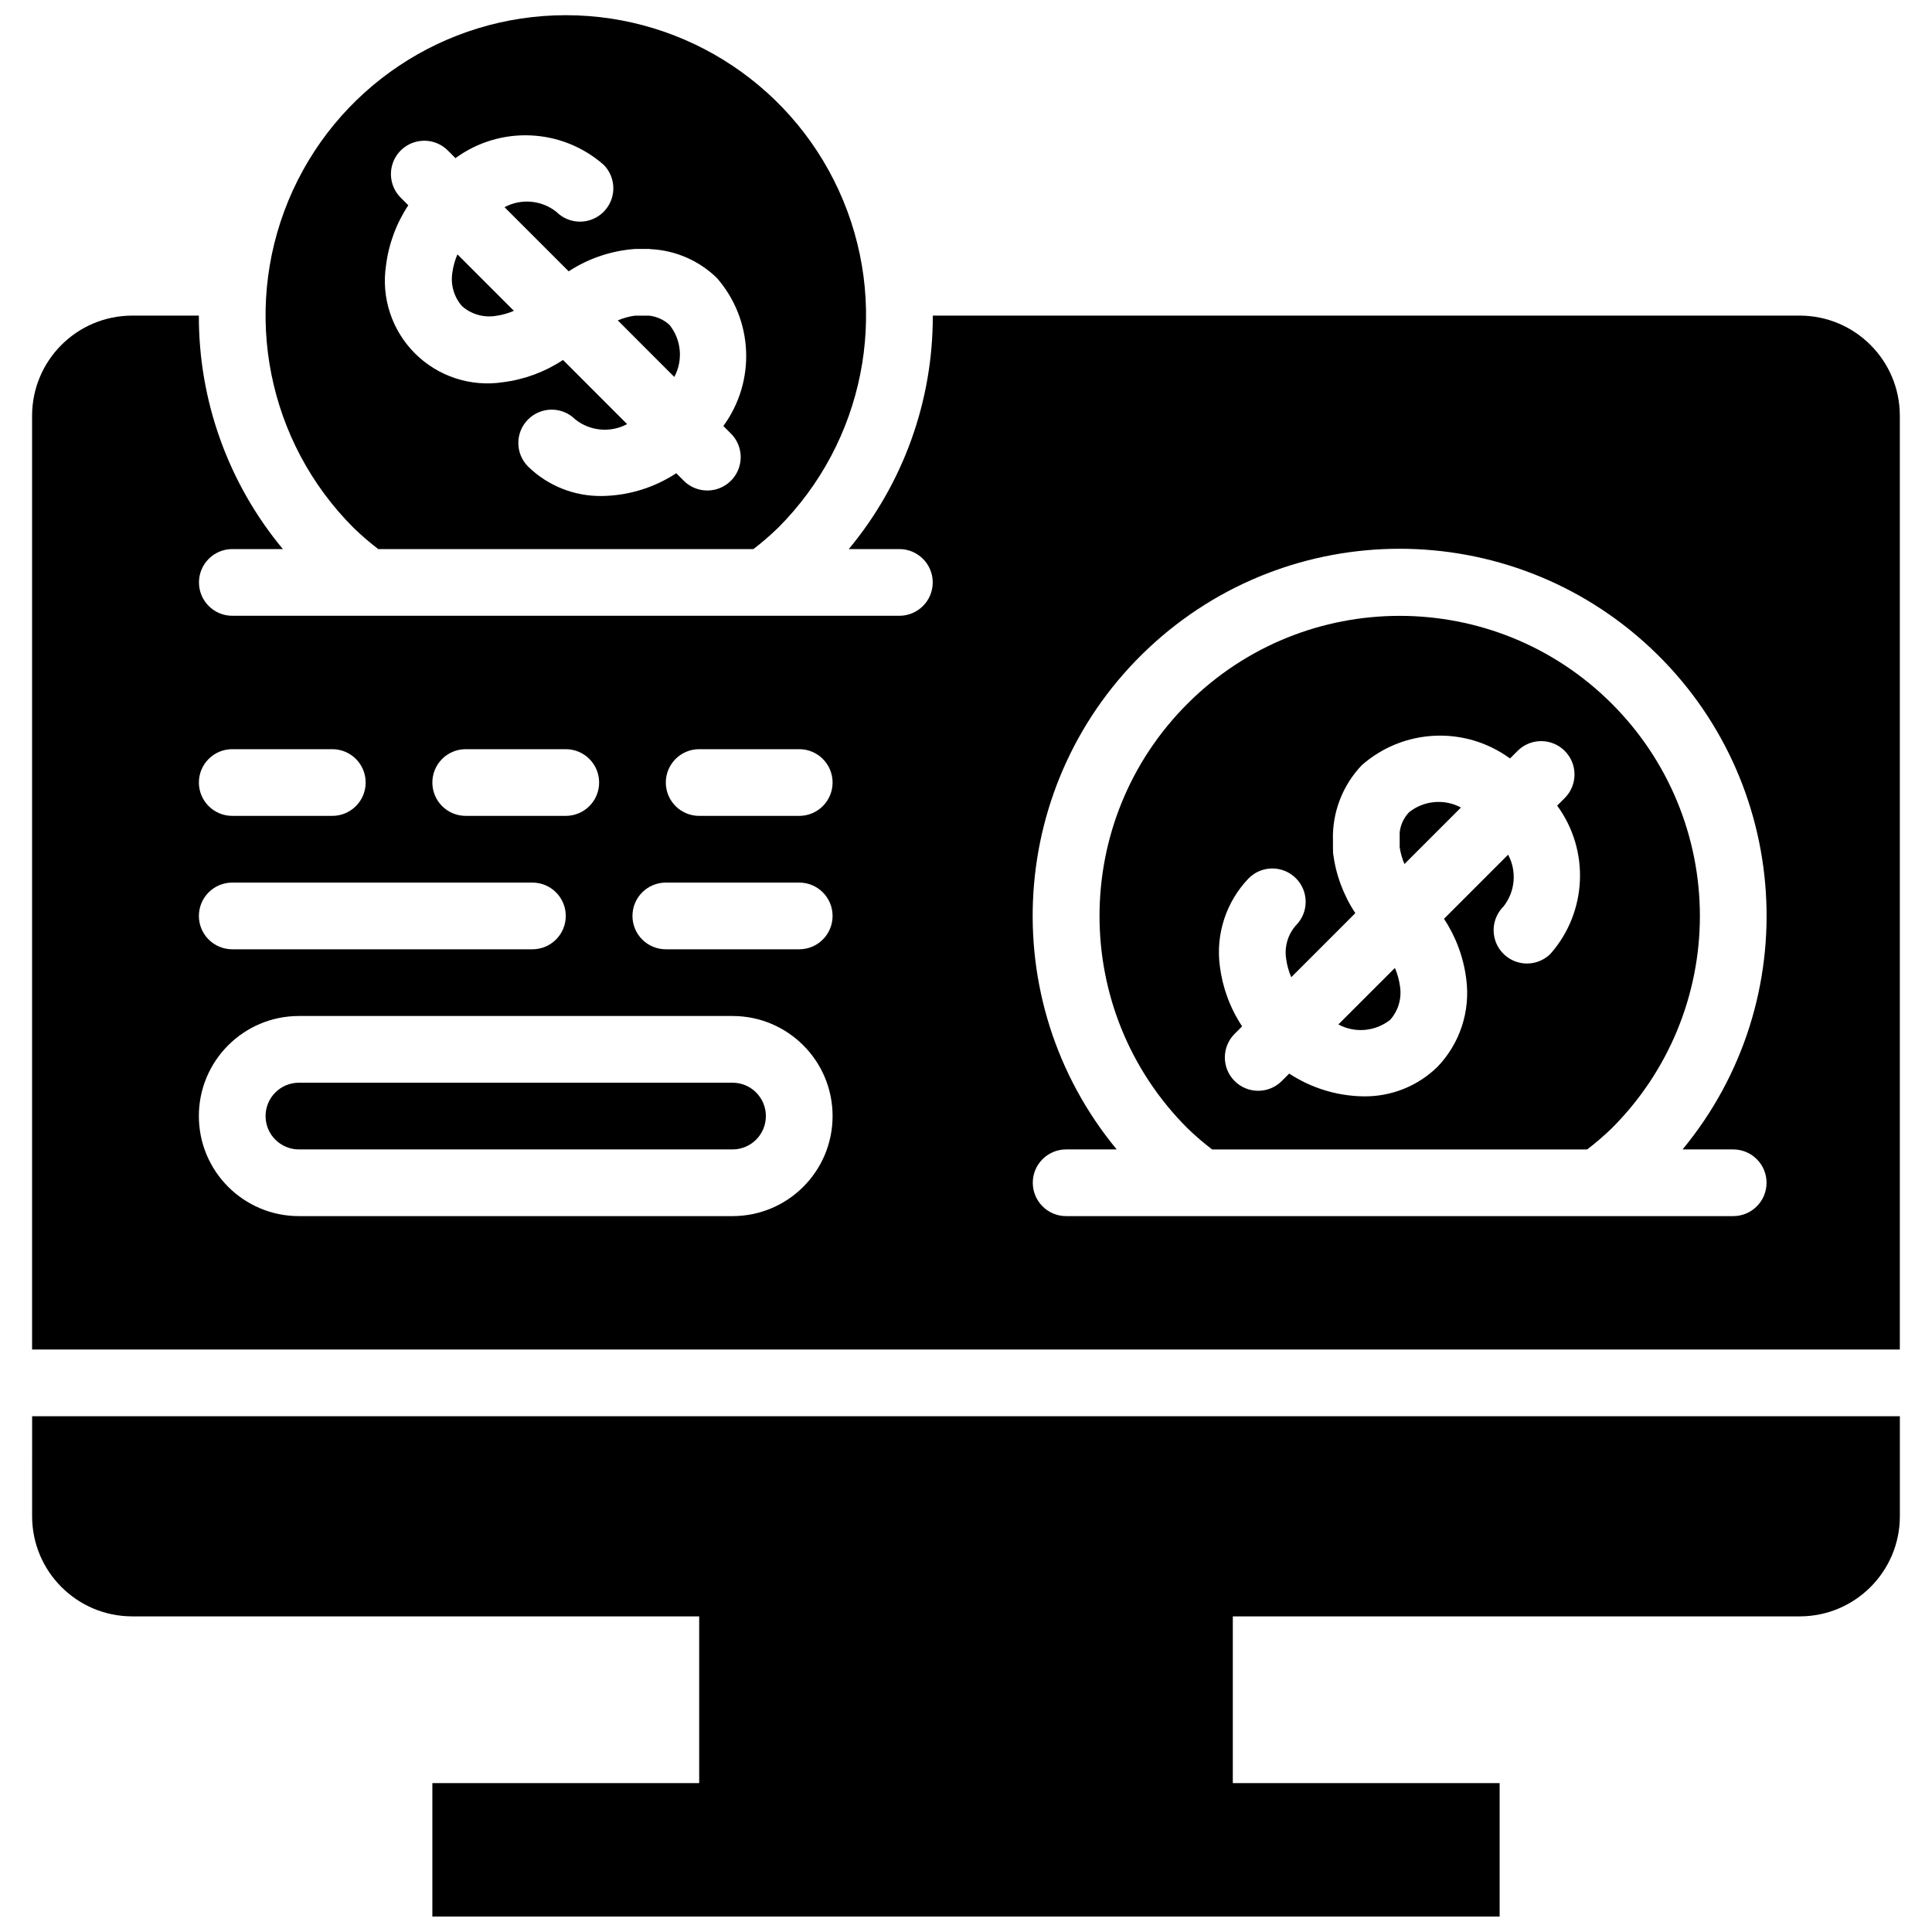
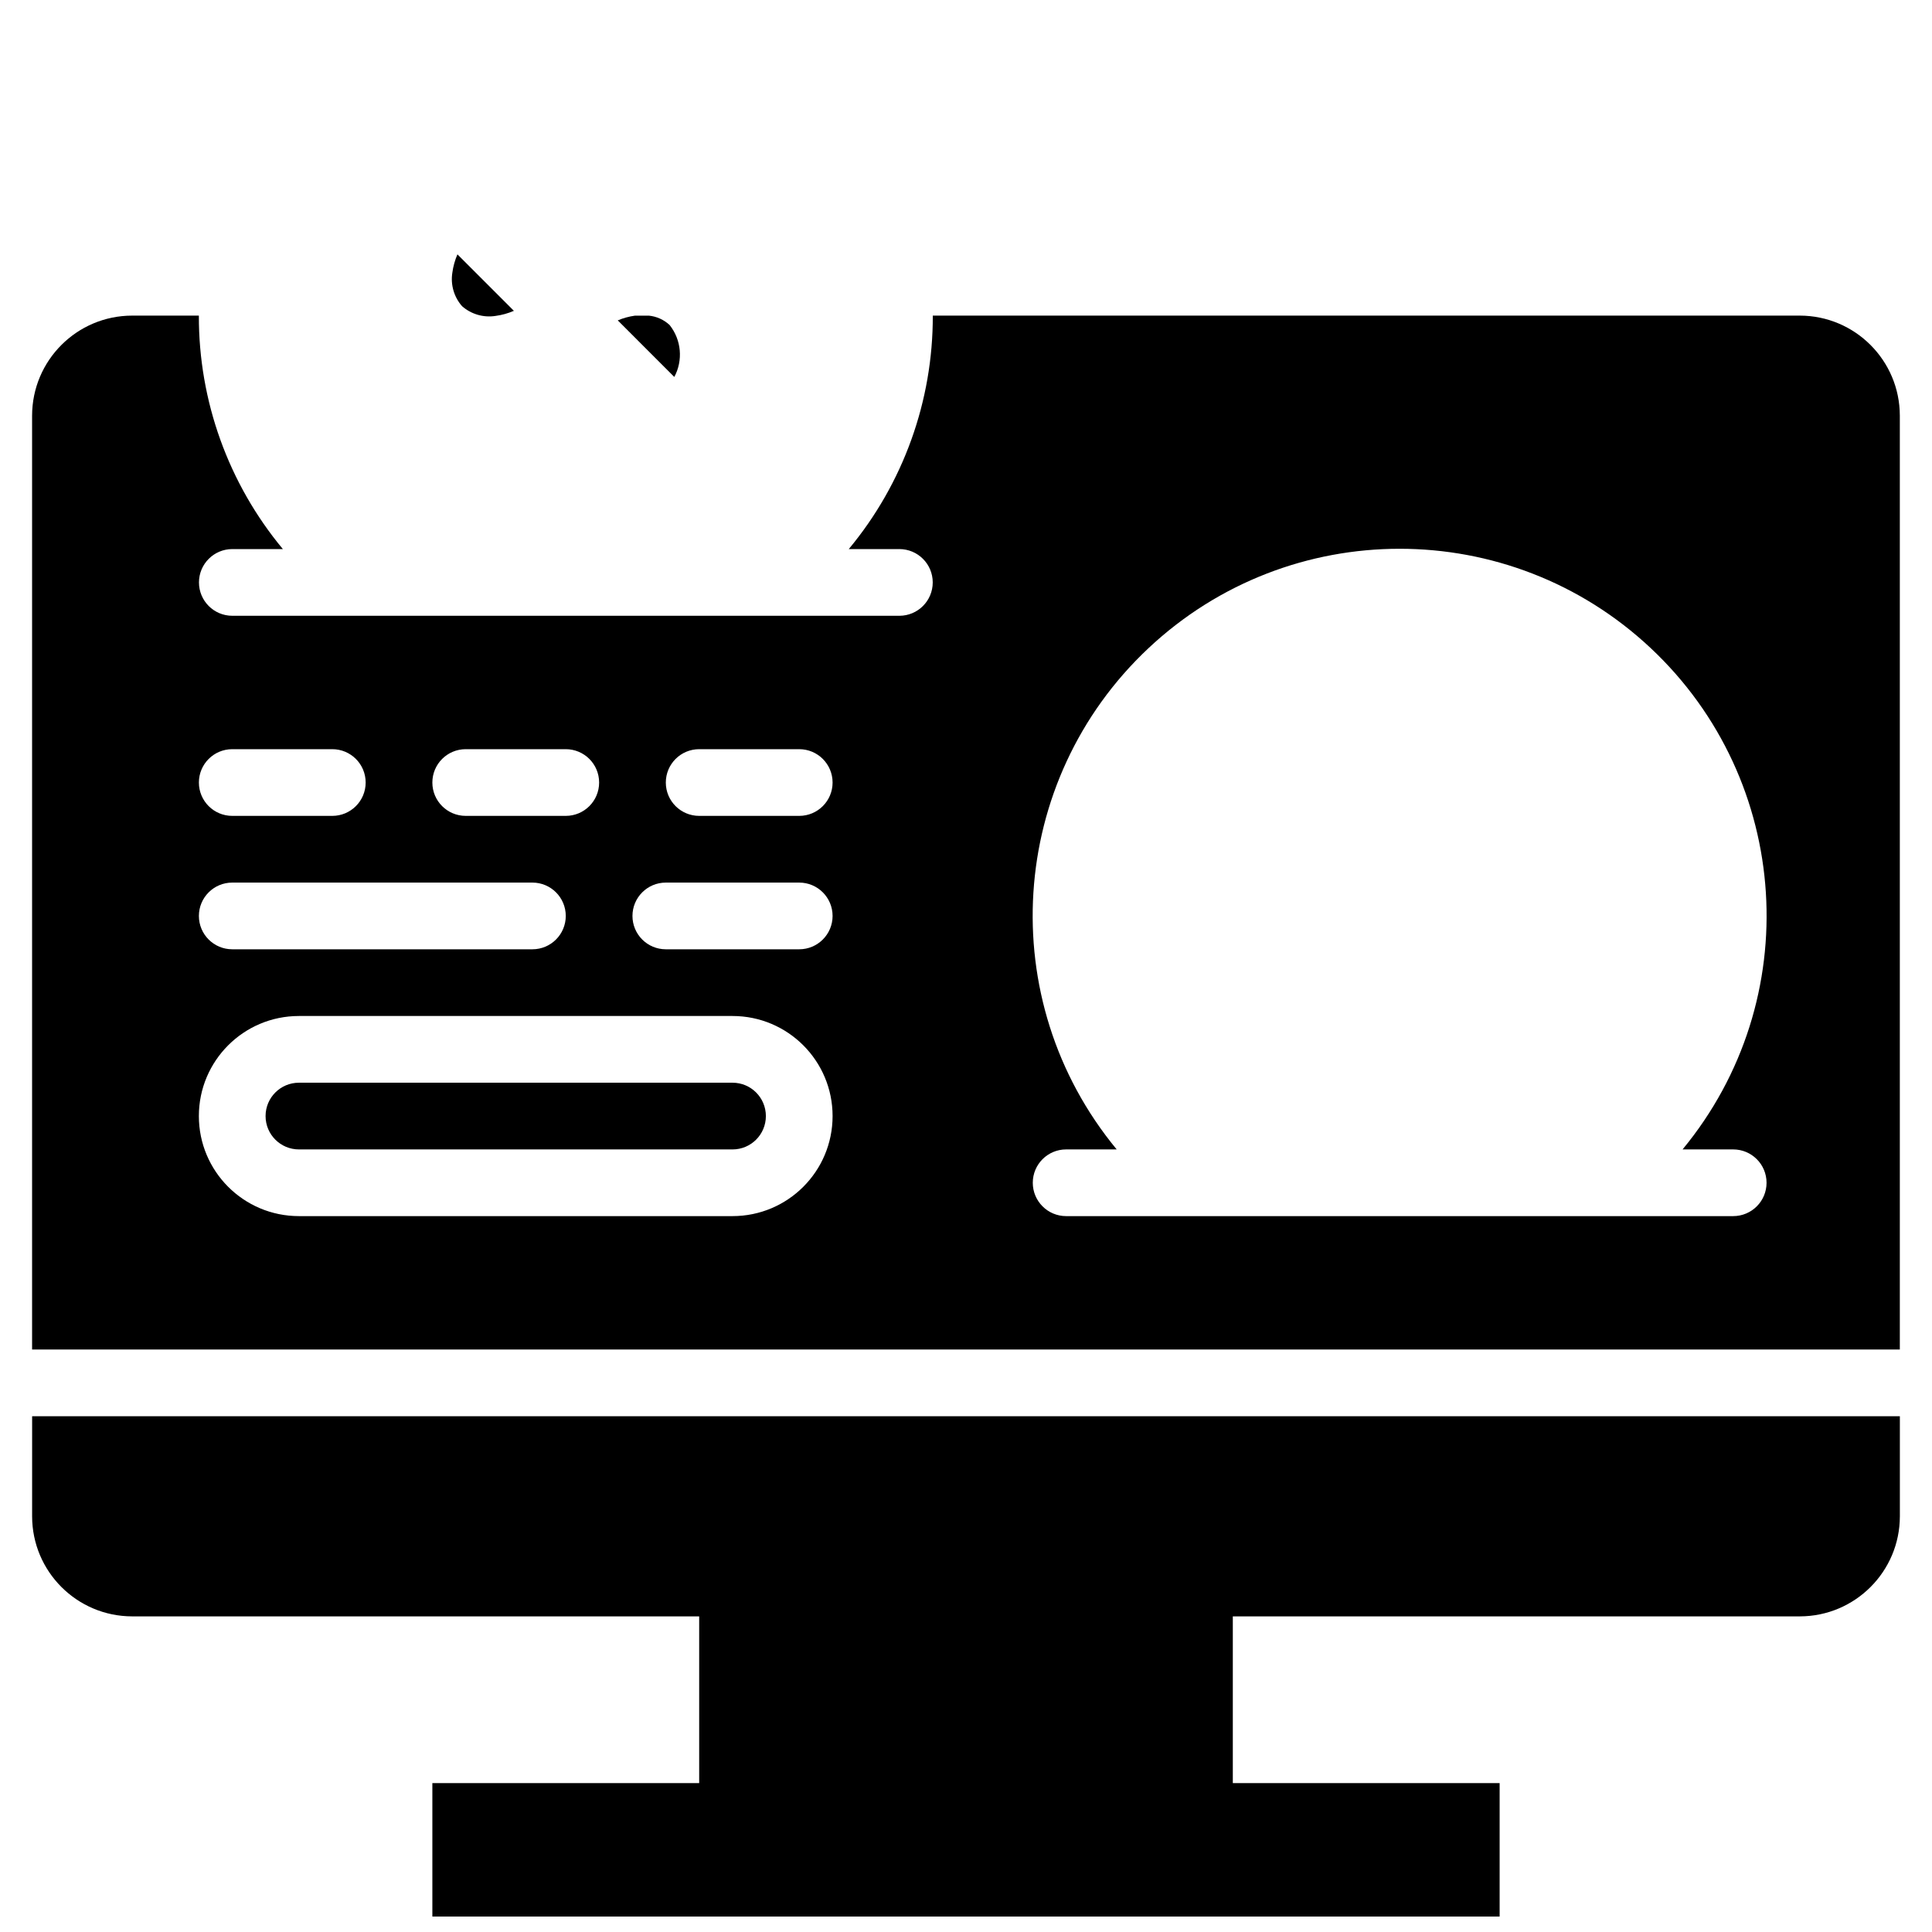
<svg xmlns="http://www.w3.org/2000/svg" width="800px" height="800px" version="1.1" viewBox="144 144 512 512">
  <defs>
    <clipPath id="b">
-       <path d="m214 148.09h160v141.91h-160z" />
-     </clipPath>
+       </clipPath>
    <clipPath id="a">
      <path d="m152 519h496v132.9h-496z" />
    </clipPath>
  </defs>
  <g clip-path="url(#b)">
-     <path d="m244.25 289.52h99.402c2.281-1.75 4.461-3.629 6.527-5.629 22.773-22.75 29.598-56.977 17.289-86.719-12.305-29.742-41.32-49.141-73.512-49.145-32.188-0.004-61.207 19.387-73.523 49.125-12.312 29.742-5.5 63.973 17.27 86.727 2.074 2.004 4.258 3.887 6.547 5.641zm2.051-75.195c0.715-5.691 2.738-11.145 5.902-15.926l-2-2.004c-2.242-2.231-3.117-5.488-2.301-8.543 0.816-3.051 3.203-5.438 6.254-6.254 3.055-0.816 6.312 0.059 8.543 2.301l2.008 2.008c11.875-8.68 28.184-7.957 39.242 1.742 2.234 2.231 3.106 5.484 2.289 8.535-0.816 3.051-3.199 5.434-6.25 6.25-3.051 0.816-6.305-0.055-8.535-2.289-3.926-3.117-9.328-3.606-13.746-1.242l17 17c5.309-3.465 11.422-5.512 17.75-5.934h3.68c0.102 0 0.188 0.055 0.289 0.059 6.574 0.316 12.809 3.023 17.527 7.613 9.703 11.062 10.426 27.375 1.742 39.254l2.004 2.004c2.234 2.231 3.106 5.484 2.289 8.535-0.816 3.051-3.199 5.434-6.25 6.25-3.051 0.816-6.305-0.055-8.535-2.289l-1.988-1.984c-5.82 3.824-12.609 5.918-19.574 6.031-7.344 0.141-14.434-2.668-19.691-7.797-3.449-3.449-3.449-9.047 0-12.496 3.453-3.453 9.051-3.453 12.5 0 3.926 3.117 9.328 3.606 13.746 1.242l-16.992-16.996c-4.785 3.164-10.234 5.184-15.926 5.898-8.547 1.305-17.207-1.535-23.32-7.648-6.117-6.113-8.961-14.773-7.656-23.32z" />
-   </g>
+     </g>
  <g clip-path="url(#a)">
    <path d="m152.51 545.84c0.016 14.637 11.879 26.5 26.52 26.516h150.26v44.191h-70.711v35.355h282.84v-35.355h-70.711v-44.191h150.26c14.637-0.016 26.5-11.879 26.516-26.516v-26.52h-494.97z" />
  </g>
  <path d="m275.33 227.72c1.672-0.223 3.305-0.676 4.856-1.348l-14.961-14.961c-0.672 1.551-1.125 3.184-1.348 4.856-0.508 3.195 0.438 6.453 2.578 8.879 2.43 2.133 5.68 3.078 8.875 2.574z" />
  <path d="m338.13 430.93h-114.91c-4.883 0-8.84 3.957-8.84 8.84 0 4.883 3.957 8.84 8.84 8.84h114.91c4.879 0 8.836-3.957 8.836-8.84 0-4.883-3.957-8.84-8.836-8.84z" />
  <path d="m321.46 230.14c-1.512-1.414-3.449-2.289-5.508-2.492h-3.664c-1.574 0.219-3.113 0.641-4.578 1.254l14.988 14.992c2.367-4.422 1.879-9.828-1.238-13.754z" />
  <path d="m620.97 227.64h-229.77c0.062 22.594-7.816 44.496-22.266 61.871h13.41c4.879 0 8.84 3.957 8.84 8.836 0 4.883-3.961 8.84-8.84 8.84h-176.78c-4.879 0-8.836-3.957-8.836-8.84 0-4.879 3.957-8.836 8.836-8.836h13.398c-14.445-17.375-22.324-39.277-22.262-61.871h-17.676c-14.641 0.016-26.504 11.875-26.52 26.516v247.48h494.97v-247.48c-0.016-14.641-11.879-26.5-26.516-26.516zm-353.55 114.9h26.516c4.883 0 8.84 3.957 8.84 8.84 0 4.879-3.957 8.836-8.84 8.836h-26.516c-4.883 0-8.84-3.957-8.84-8.836 0-4.883 3.957-8.84 8.84-8.84zm-61.871 0h26.516c4.883 0 8.84 3.957 8.84 8.84 0 4.879-3.957 8.836-8.84 8.836h-26.516c-4.883 0-8.84-3.957-8.84-8.836 0-4.883 3.957-8.84 8.84-8.84zm0 35.355h79.547c4.883 0 8.84 3.957 8.84 8.84 0 4.879-3.957 8.836-8.84 8.836h-79.547c-4.883 0-8.84-3.957-8.84-8.836 0-4.883 3.957-8.84 8.84-8.84zm132.58 88.387h-114.91c-14.645 0-26.516-11.871-26.516-26.516 0-14.645 11.871-26.516 26.516-26.516h114.91c14.645 0 26.516 11.871 26.516 26.516 0 14.645-11.871 26.516-26.516 26.516zm17.676-70.711h-35.355c-4.883 0-8.84-3.957-8.84-8.836 0-4.883 3.957-8.84 8.84-8.84h35.355c4.883 0 8.84 3.957 8.84 8.84 0 4.879-3.957 8.836-8.84 8.836zm0-35.355h-26.516c-4.883 0-8.84-3.957-8.84-8.836 0-4.883 3.957-8.84 8.84-8.84h26.516c4.883 0 8.84 3.957 8.84 8.84 0 4.879-3.957 8.836-8.84 8.836zm247.51 88.391c4.883 0 8.84 3.957 8.84 8.836 0 4.883-3.957 8.84-8.84 8.84h-176.78c-4.879 0-8.836-3.957-8.836-8.84 0-4.879 3.957-8.836 8.836-8.836h13.398c-32.676-39.57-28.984-97.719 8.434-132.84 37.418-35.117 95.684-35.117 133.1 0 37.422 35.121 41.113 93.27 8.434 132.84z" />
-   <path d="m517.42 359.25c-1.398 1.461-2.277 3.344-2.492 5.356v3.918c0.23 1.531 0.656 3.027 1.266 4.453l14.973-14.977c-4.422-2.359-9.82-1.871-13.746 1.25z" />
-   <path d="m513.66 400.51-14.98 14.977c4.422 2.371 9.828 1.879 13.75-1.242 2.141-2.426 3.086-5.68 2.582-8.875-0.227-1.676-0.68-3.309-1.352-4.859z" />
-   <path d="m571.17 330.51c-31.055-31.062-81.414-31.07-112.48-0.016-31.066 31.055-31.074 81.414-0.02 112.48 2.074 2.004 4.258 3.887 6.547 5.641h99.402c2.281-1.75 4.465-3.629 6.531-5.629 14.938-14.902 23.336-35.133 23.34-56.234 0-21.102-8.391-41.336-23.324-56.242zm-16.246 66.227c-2.227 2.242-5.484 3.117-8.539 2.305-3.051-0.816-5.438-3.199-6.254-6.254-0.816-3.051 0.059-6.309 2.297-8.539 3.117-3.926 3.606-9.332 1.238-13.754l-16.992 16.996c3.164 4.785 5.184 10.234 5.894 15.93 1.145 8.535-1.672 17.125-7.648 23.324-5.254 5.129-12.344 7.934-19.688 7.797-6.965-0.113-13.754-2.207-19.578-6.031l-1.984 1.98c-3.453 3.441-9.039 3.438-12.484-0.008-3.449-3.449-3.453-9.035-0.012-12.488l2-2.004c-3.164-4.781-5.184-10.234-5.902-15.926-1.137-8.535 1.684-17.121 7.656-23.32 3.453-3.453 9.047-3.453 12.5 0 3.449 3.449 3.449 9.047 0 12.496-2.144 2.426-3.09 5.684-2.582 8.879 0.223 1.672 0.676 3.305 1.348 4.856l16.98-16.984c-3.164-4.781-5.18-10.23-5.898-15.918-0.035-0.312 0.02-0.605-0.008-0.914l-0.02-0.094v-2.297c-0.238-7.434 2.527-14.652 7.676-20.023 11.059-9.699 27.367-10.426 39.242-1.746l2.008-2.004c3.449-3.453 9.047-3.453 12.496 0 3.453 3.449 3.453 9.047 0 12.496l-2.004 2.008c8.684 11.871 7.961 28.184-1.742 39.238z" />
</svg>